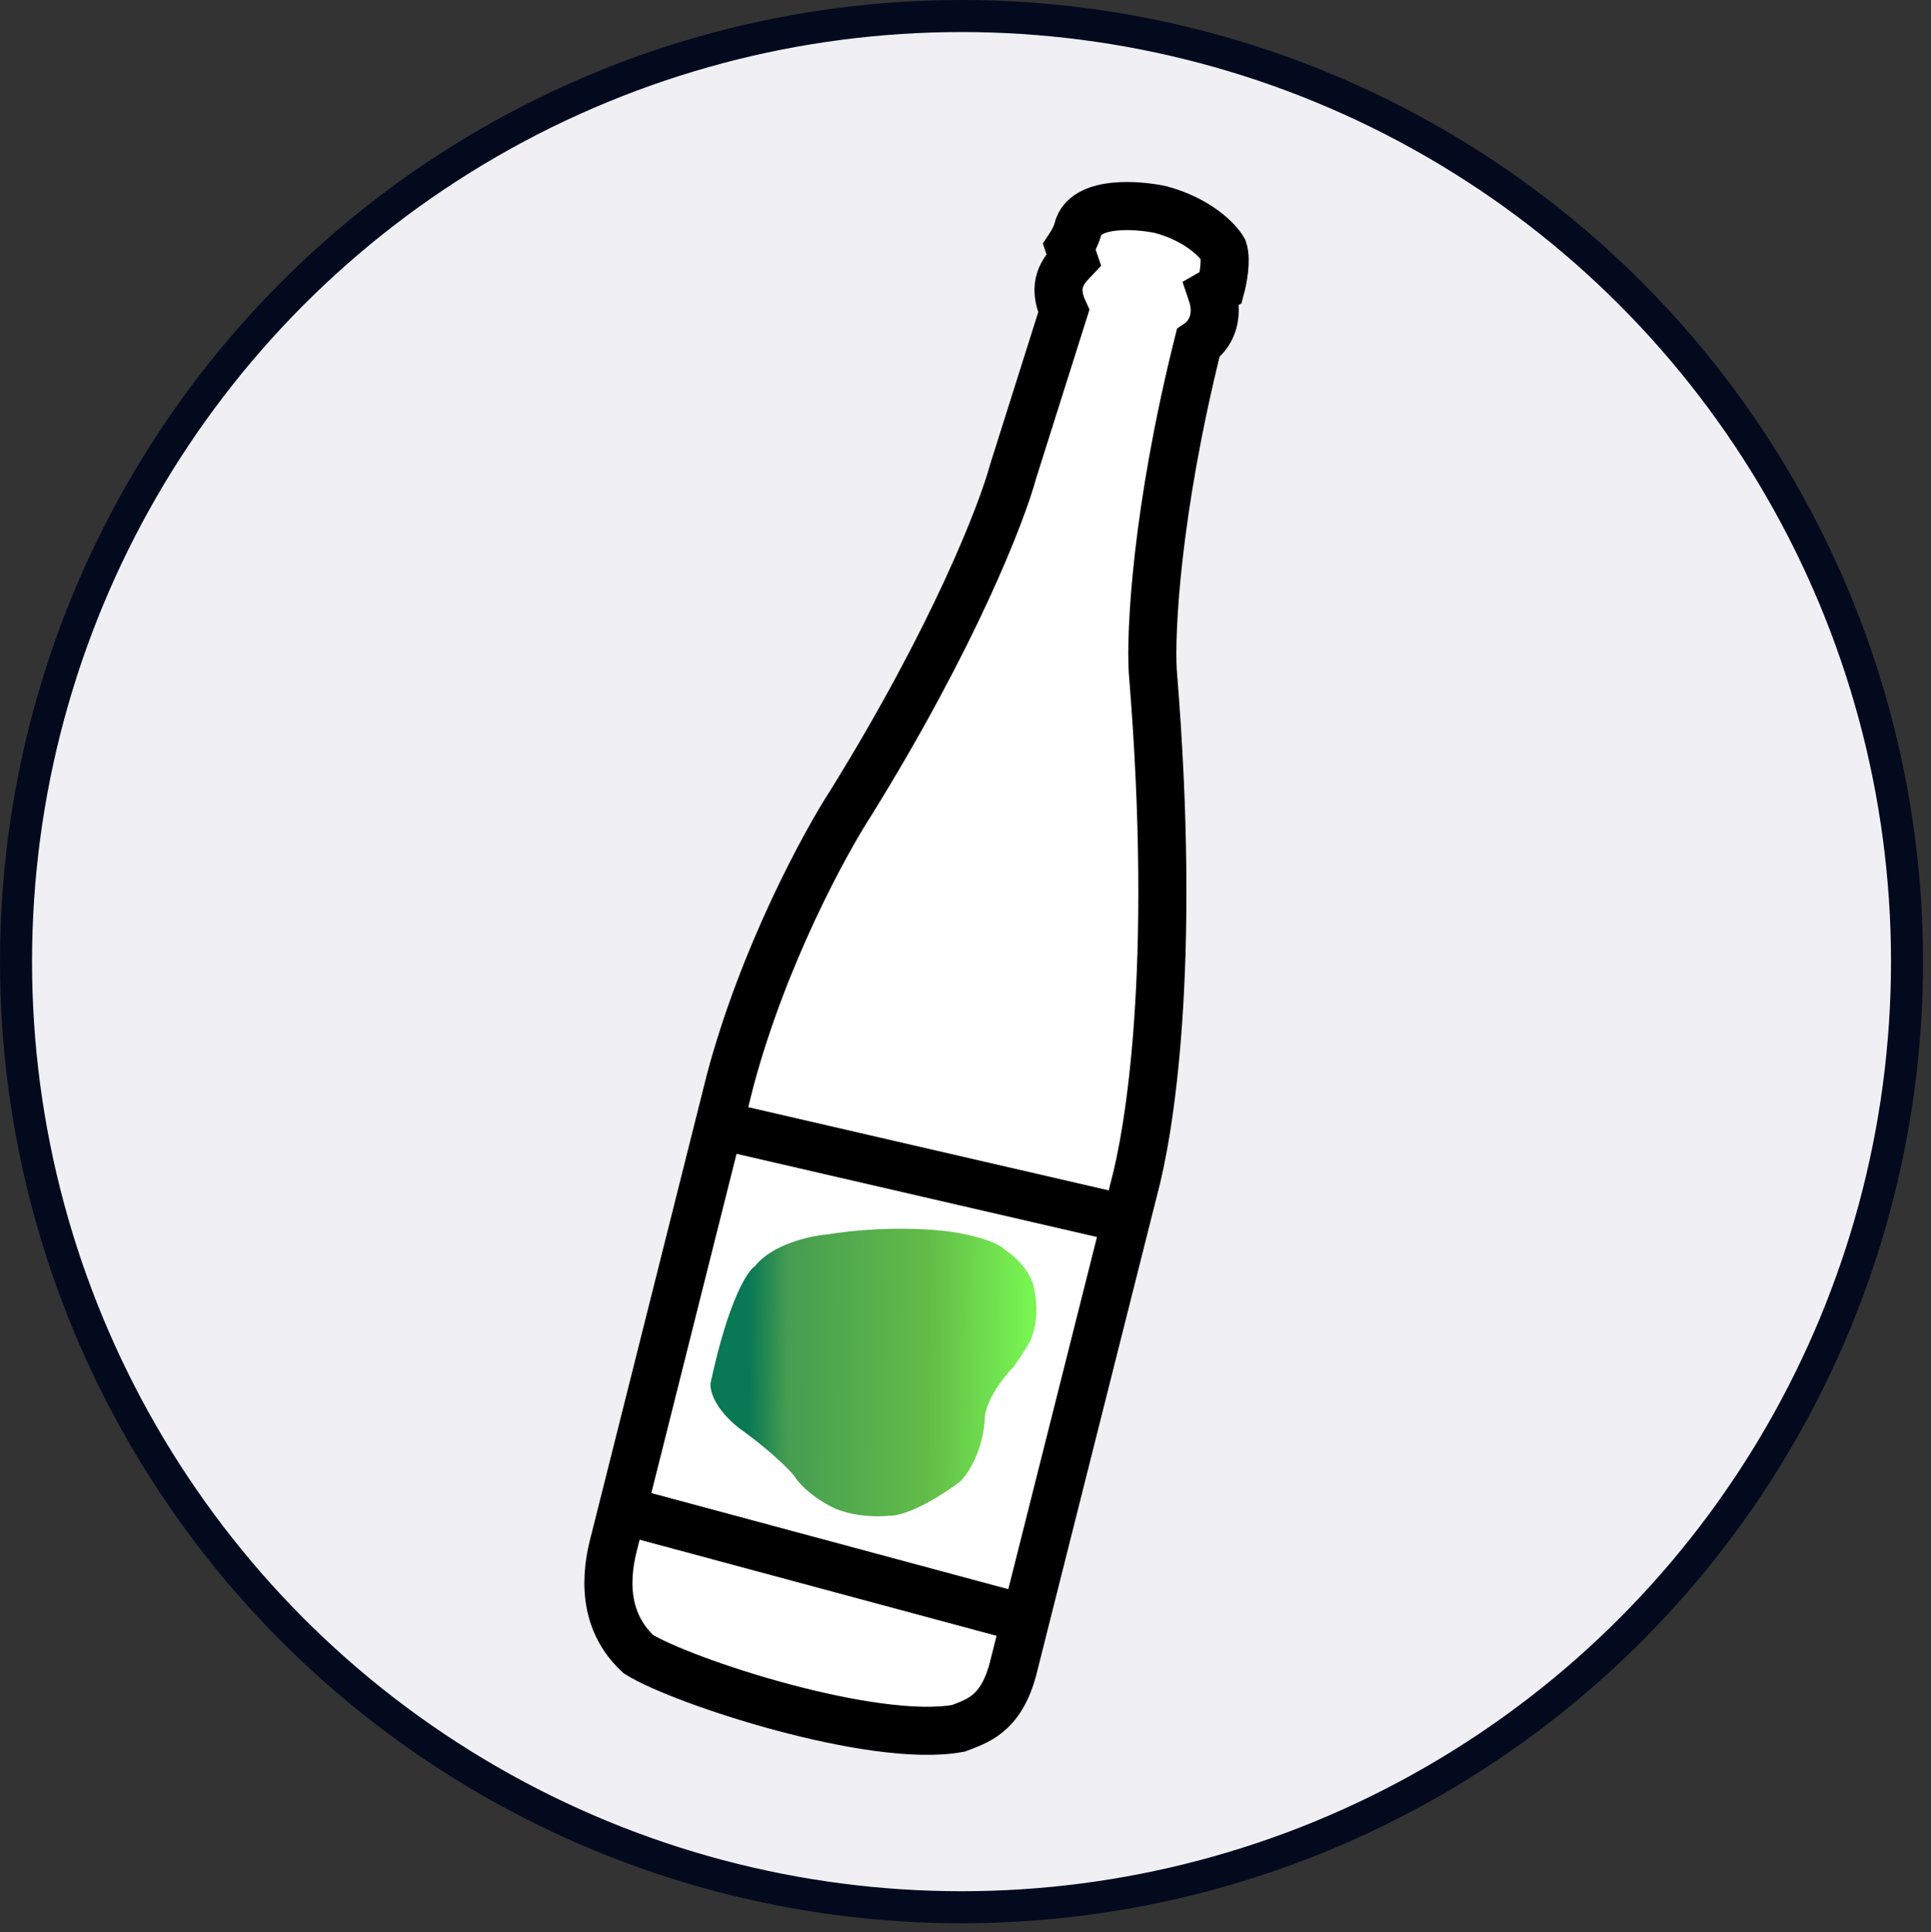
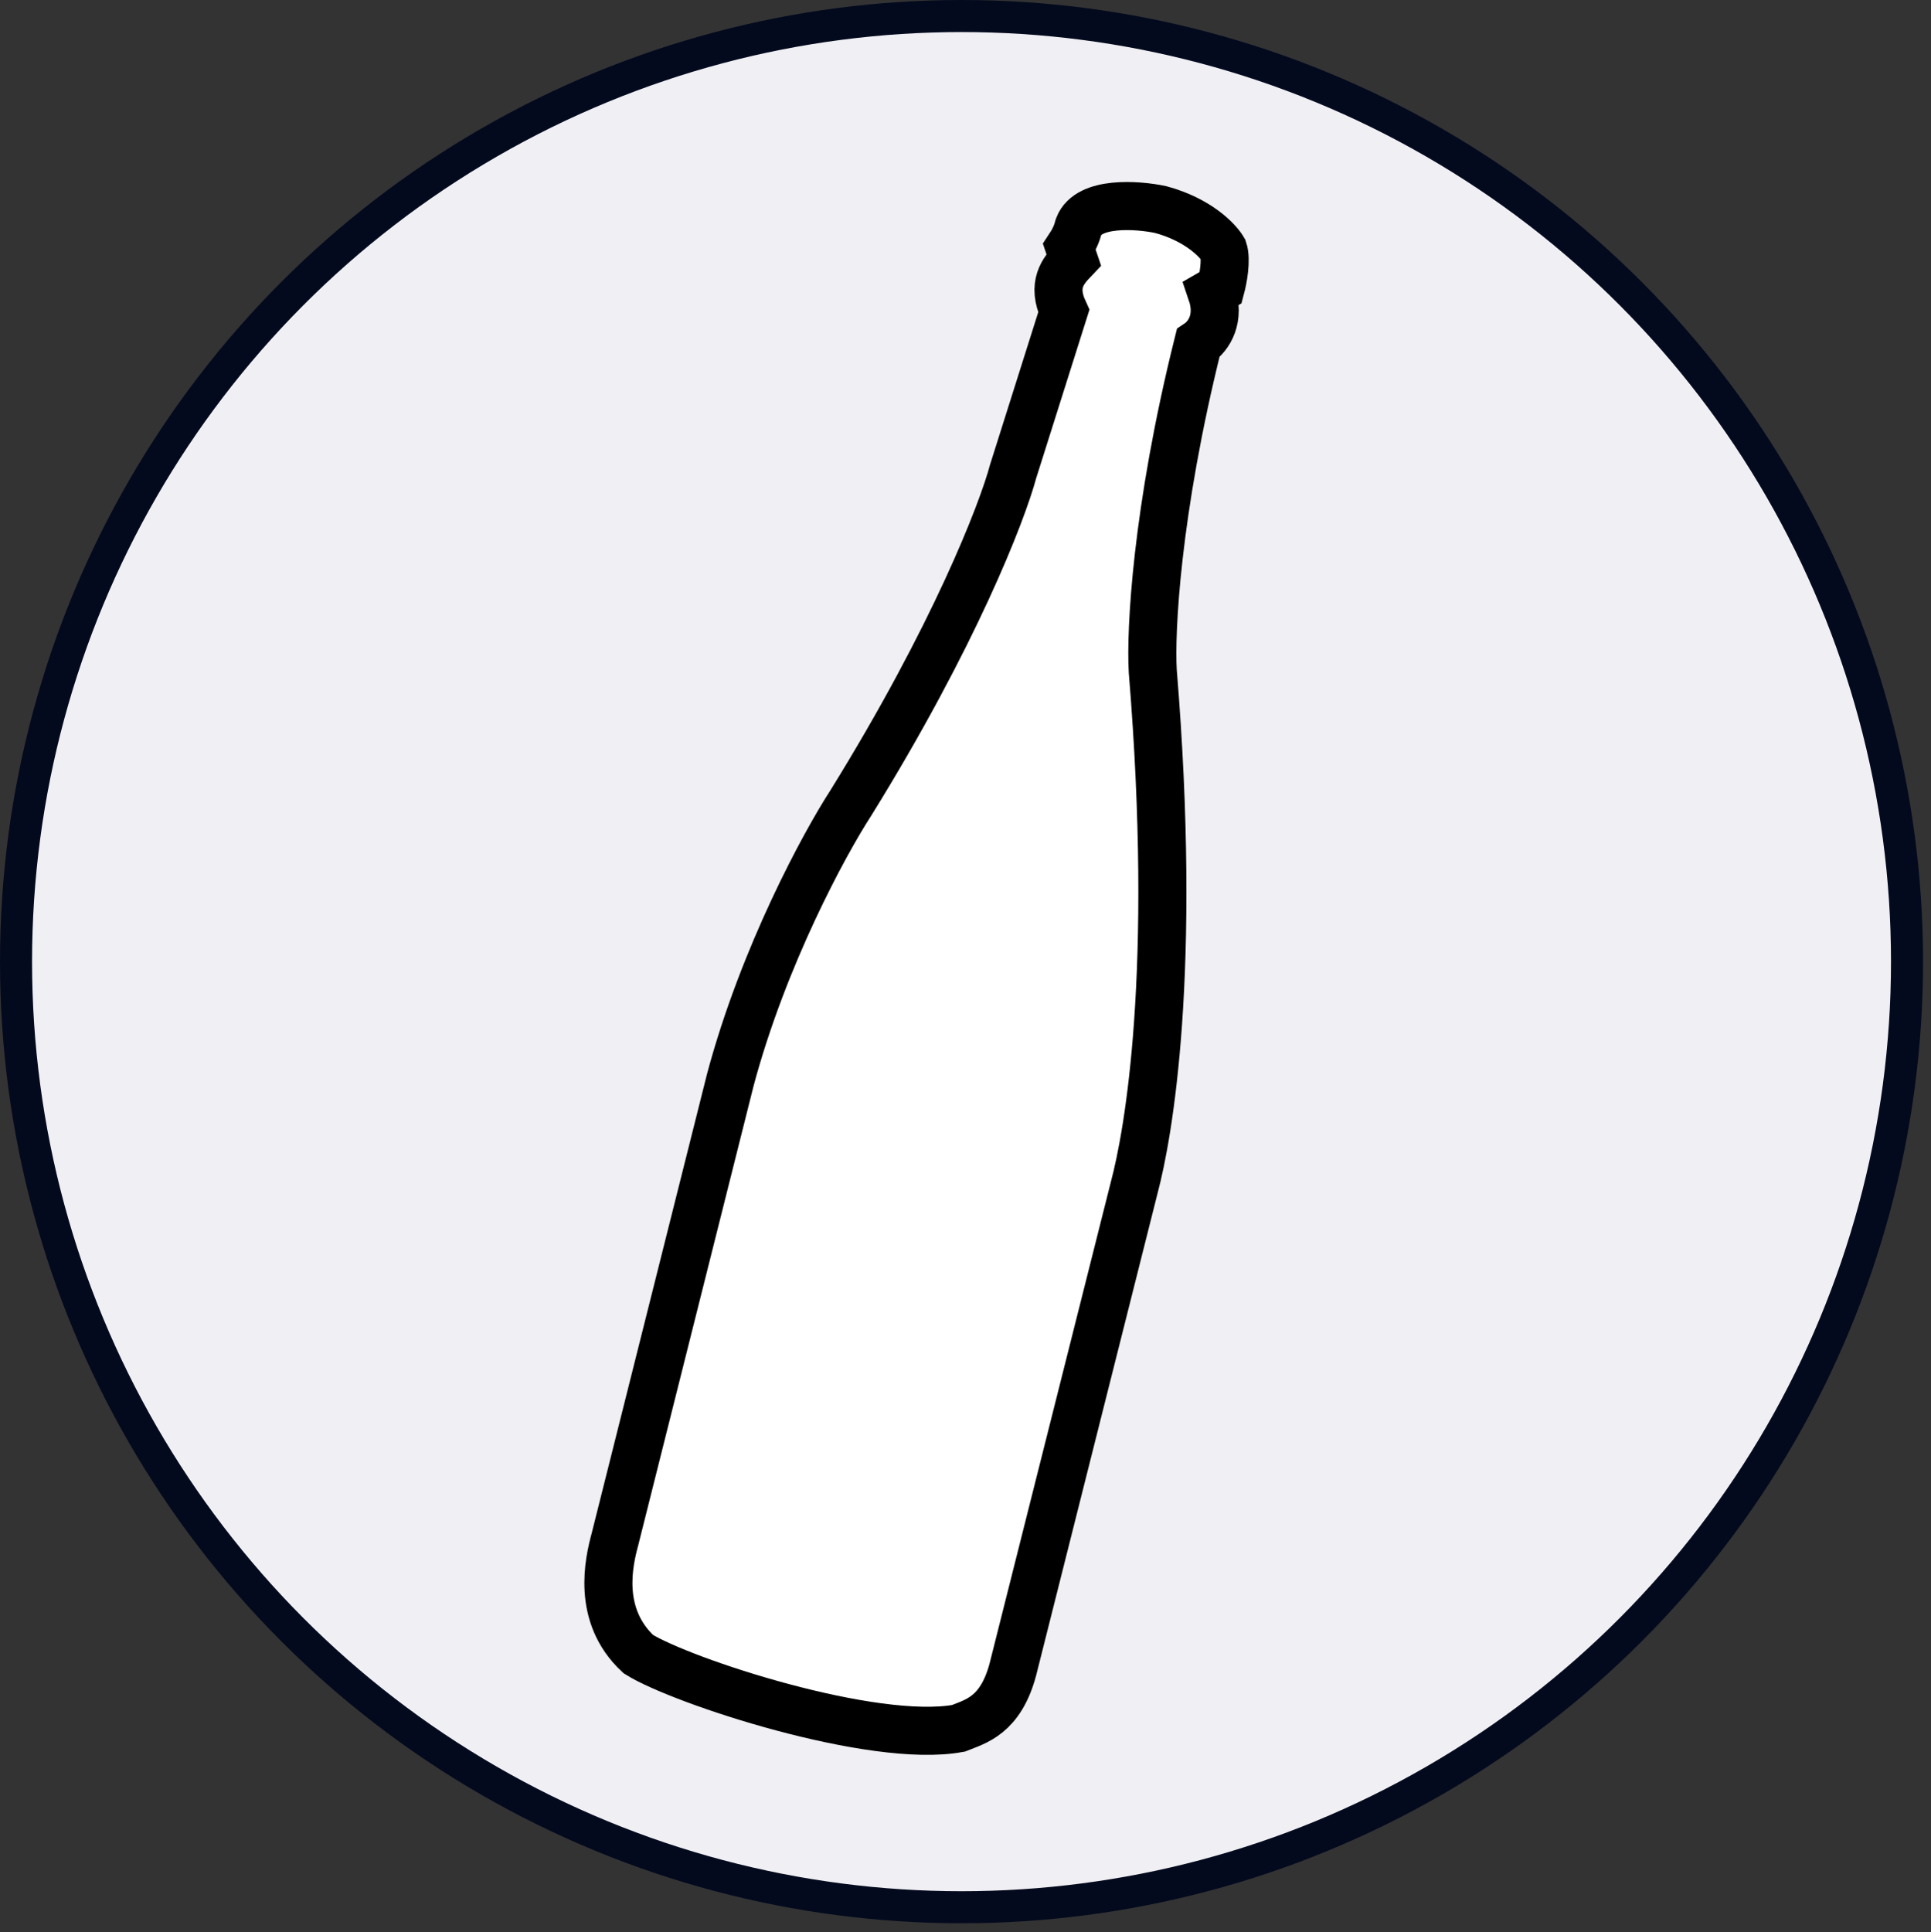
<svg xmlns="http://www.w3.org/2000/svg" fill="none" viewBox="0 0 60.248 60.272" style="max-height: 500px" width="60.248" height="60.272">
  <rect x="0" y="0" width="60.248" height="60.272" fill="#333333" stroke="none" />
  <circle stroke="#040A1E" fill="#F0EFF3" transform="matrix(-1 0 0 1 60 0)" r="29.5" cy="30" cx="30" />
  <path stroke-width="1.5" stroke="black" fill="white" d="M29.904 53.918C30.444 53.701 31.216 53.522 31.602 52.082L35.385 37.061C35.837 35.373 36.736 30.309 35.967 20.94C35.894 19.715 36.074 15.953 37.382 10.71C37.725 10.48 38.074 9.93 37.804 9.135L38.09 8.97C38.16 8.708 38.274 8.103 38.166 7.785C38.001 7.5 37.38 6.851 36.21 6.537C35.487 6.384 33.965 6.273 33.658 7.059C33.598 7.284 33.527 7.458 33.365 7.704L33.5 8.102C33.164 8.454 32.809 8.881 33.19 9.707L31.609 14.709C31.267 15.983 29.777 19.836 26.548 25.047C25.726 26.314 23.823 29.815 22.787 33.685L19.184 48.031C19.003 48.706 18.602 50.383 19.915 51.603C21.256 52.445 27.24 54.41 29.904 53.918Z" />
-   <path stroke-width="1.5" stroke="black" d="M19 47L32 50.5" />
-   <path stroke-width="1.5" stroke="black" d="M35 38L22 35" />
-   <path fill="url(#paint0_linear_5798_30893)" d="M25.814 38.51C25.288 38.553 24.1 38.812 23.556 39.499C23.326 39.637 22.729 40.555 22.176 43.117C22.132 43.325 22.247 43.903 23.058 44.553C23.431 44.813 24.299 45.477 24.786 46.049C24.879 46.217 25.241 46.644 25.945 47.008C26.175 47.137 26.866 47.373 27.791 47.283C28.024 47.291 28.785 47.091 29.957 46.221C30.181 46.005 30.649 45.32 30.725 44.313C30.702 44.101 30.85 43.469 31.625 42.636C31.743 42.478 32.014 42.09 32.155 41.803C32.261 41.587 32.431 40.972 32.268 40.239C32.257 40.02 32.053 39.457 31.323 38.963C31.224 38.855 30.762 38.598 29.712 38.433C29.131 38.342 27.537 38.231 25.814 38.51Z" />
  <defs>
    <linearGradient gradientUnits="userSpaceOnUse" y2="41.936" x2="22.463" y1="42.011" x1="32.122" id="paint0_linear_5798_30893">
      <stop stop-color="#78F552" />
      <stop stop-color="#63BC48" offset="0.328" />
      <stop stop-color="#459D51" offset="0.782" />
      <stop stop-color="#097854" offset="0.907" />
    </linearGradient>
  </defs>
</svg>